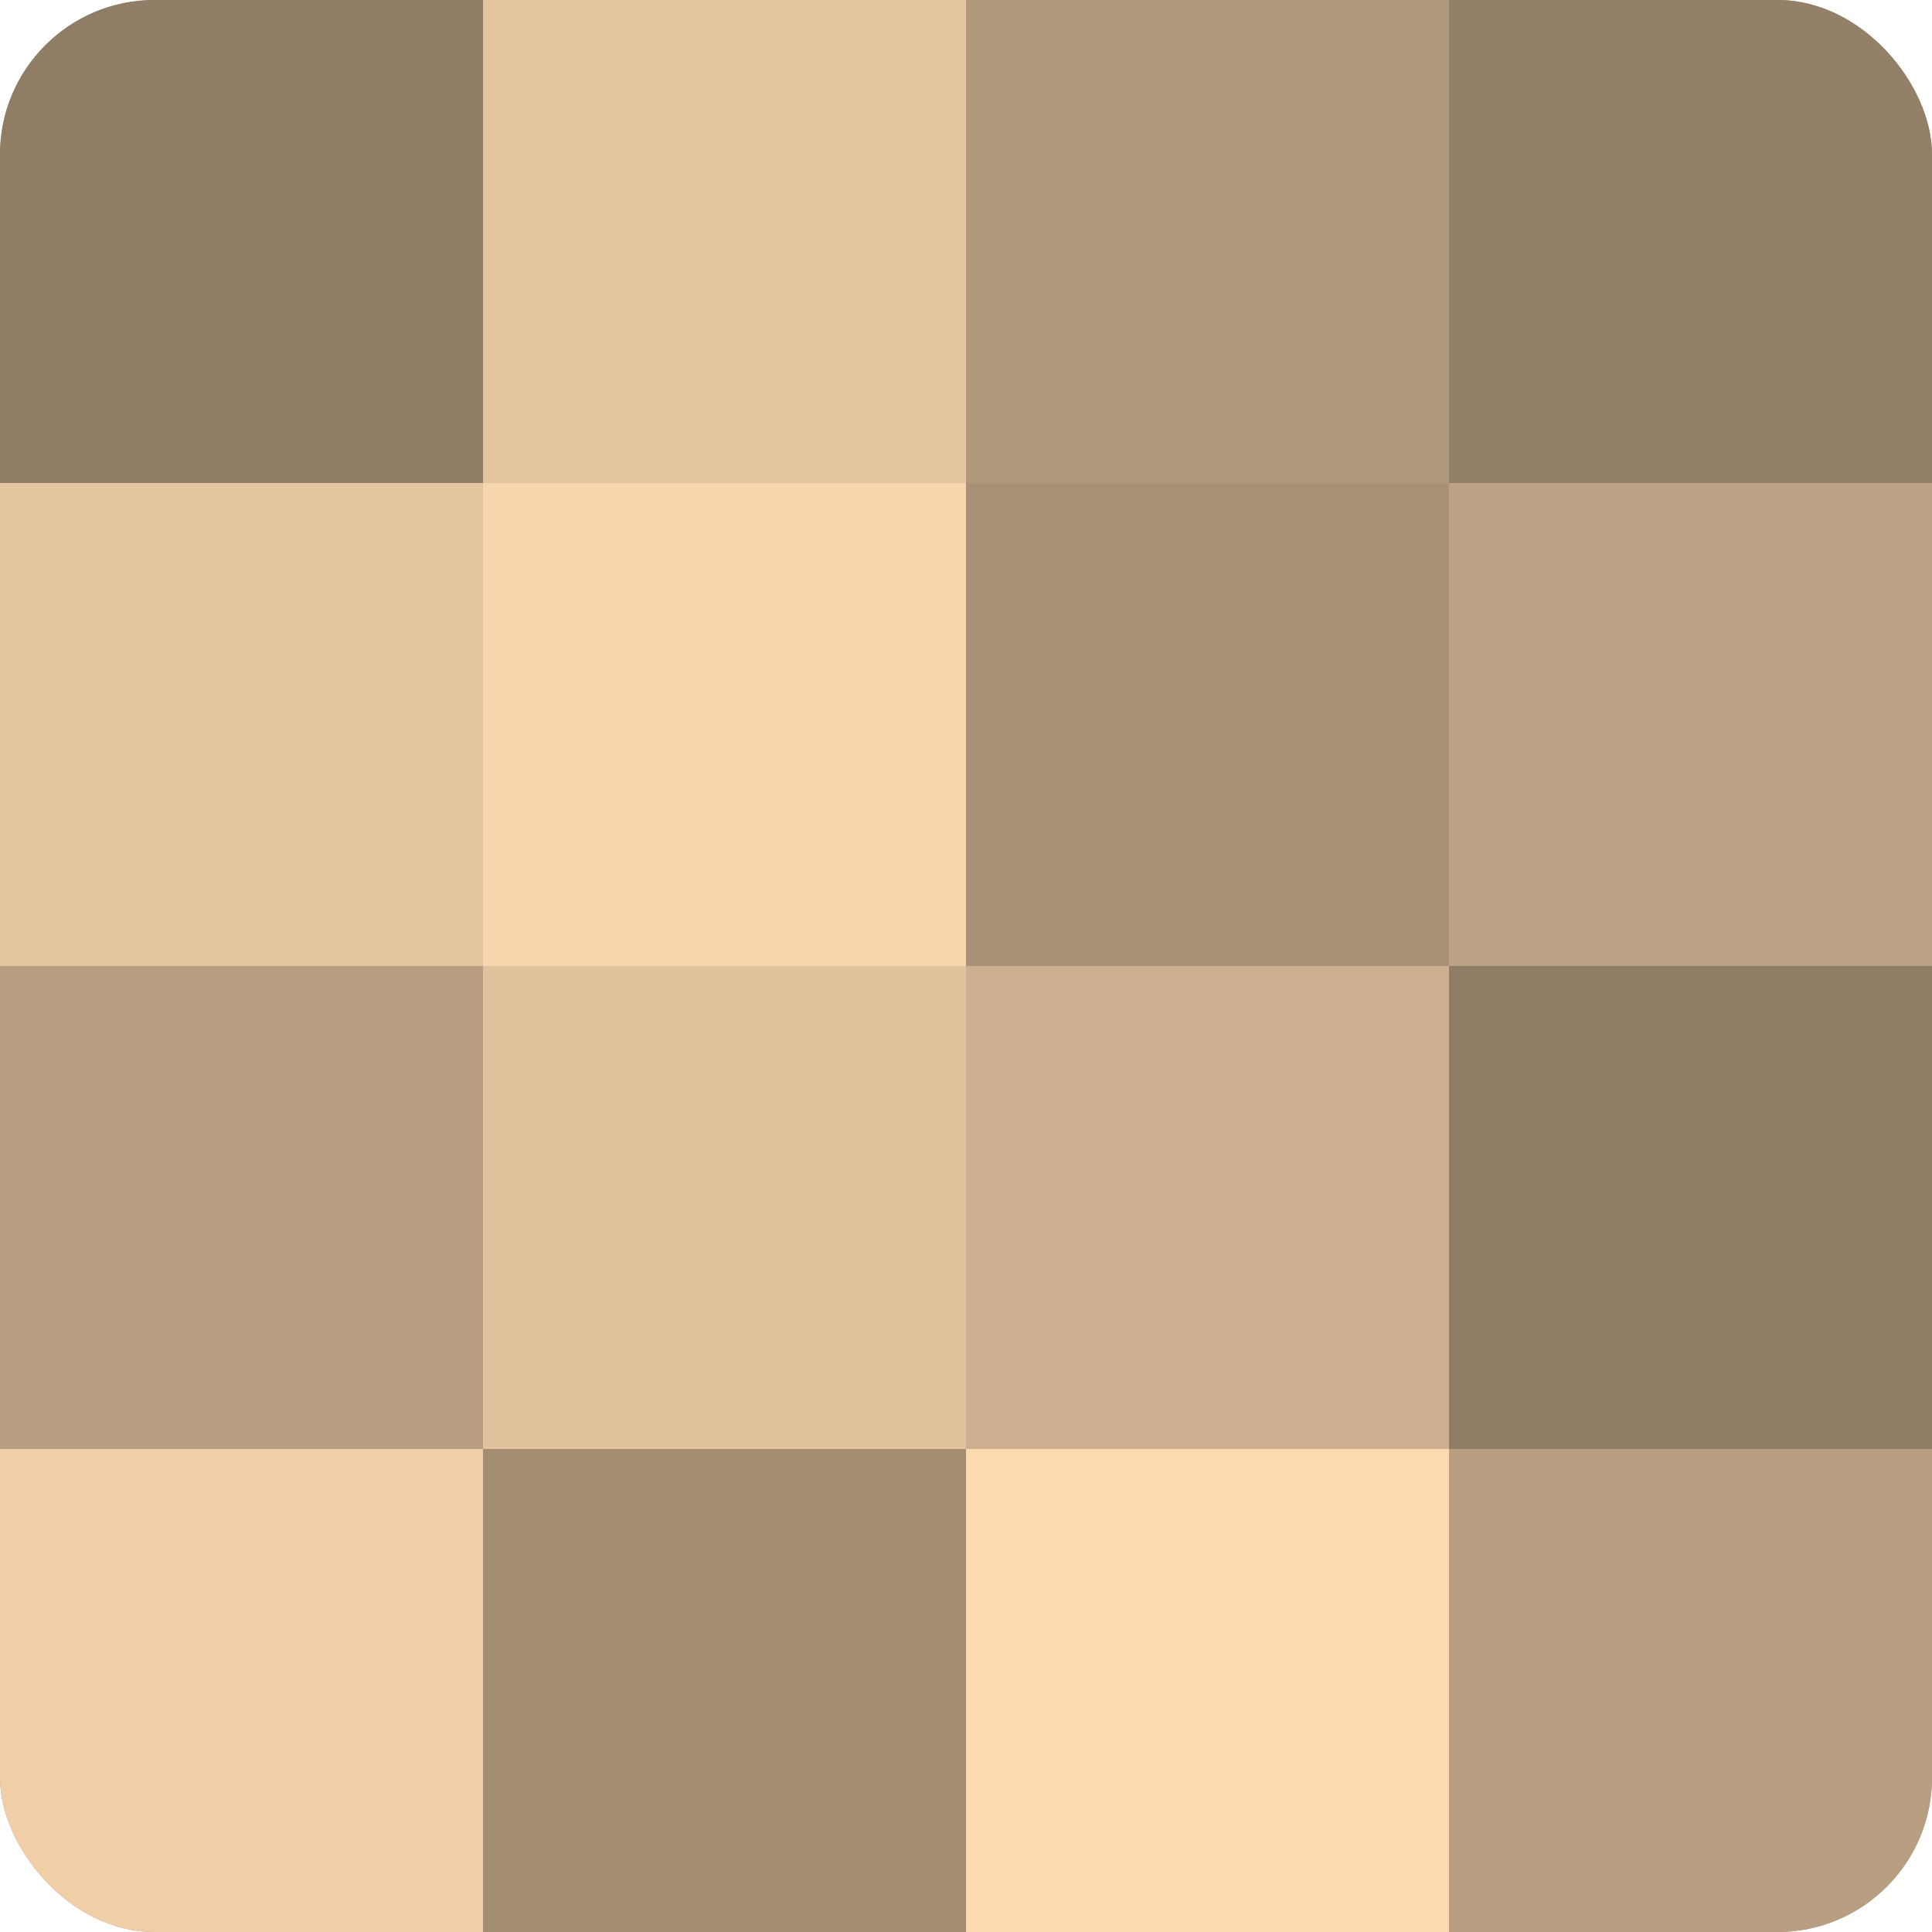
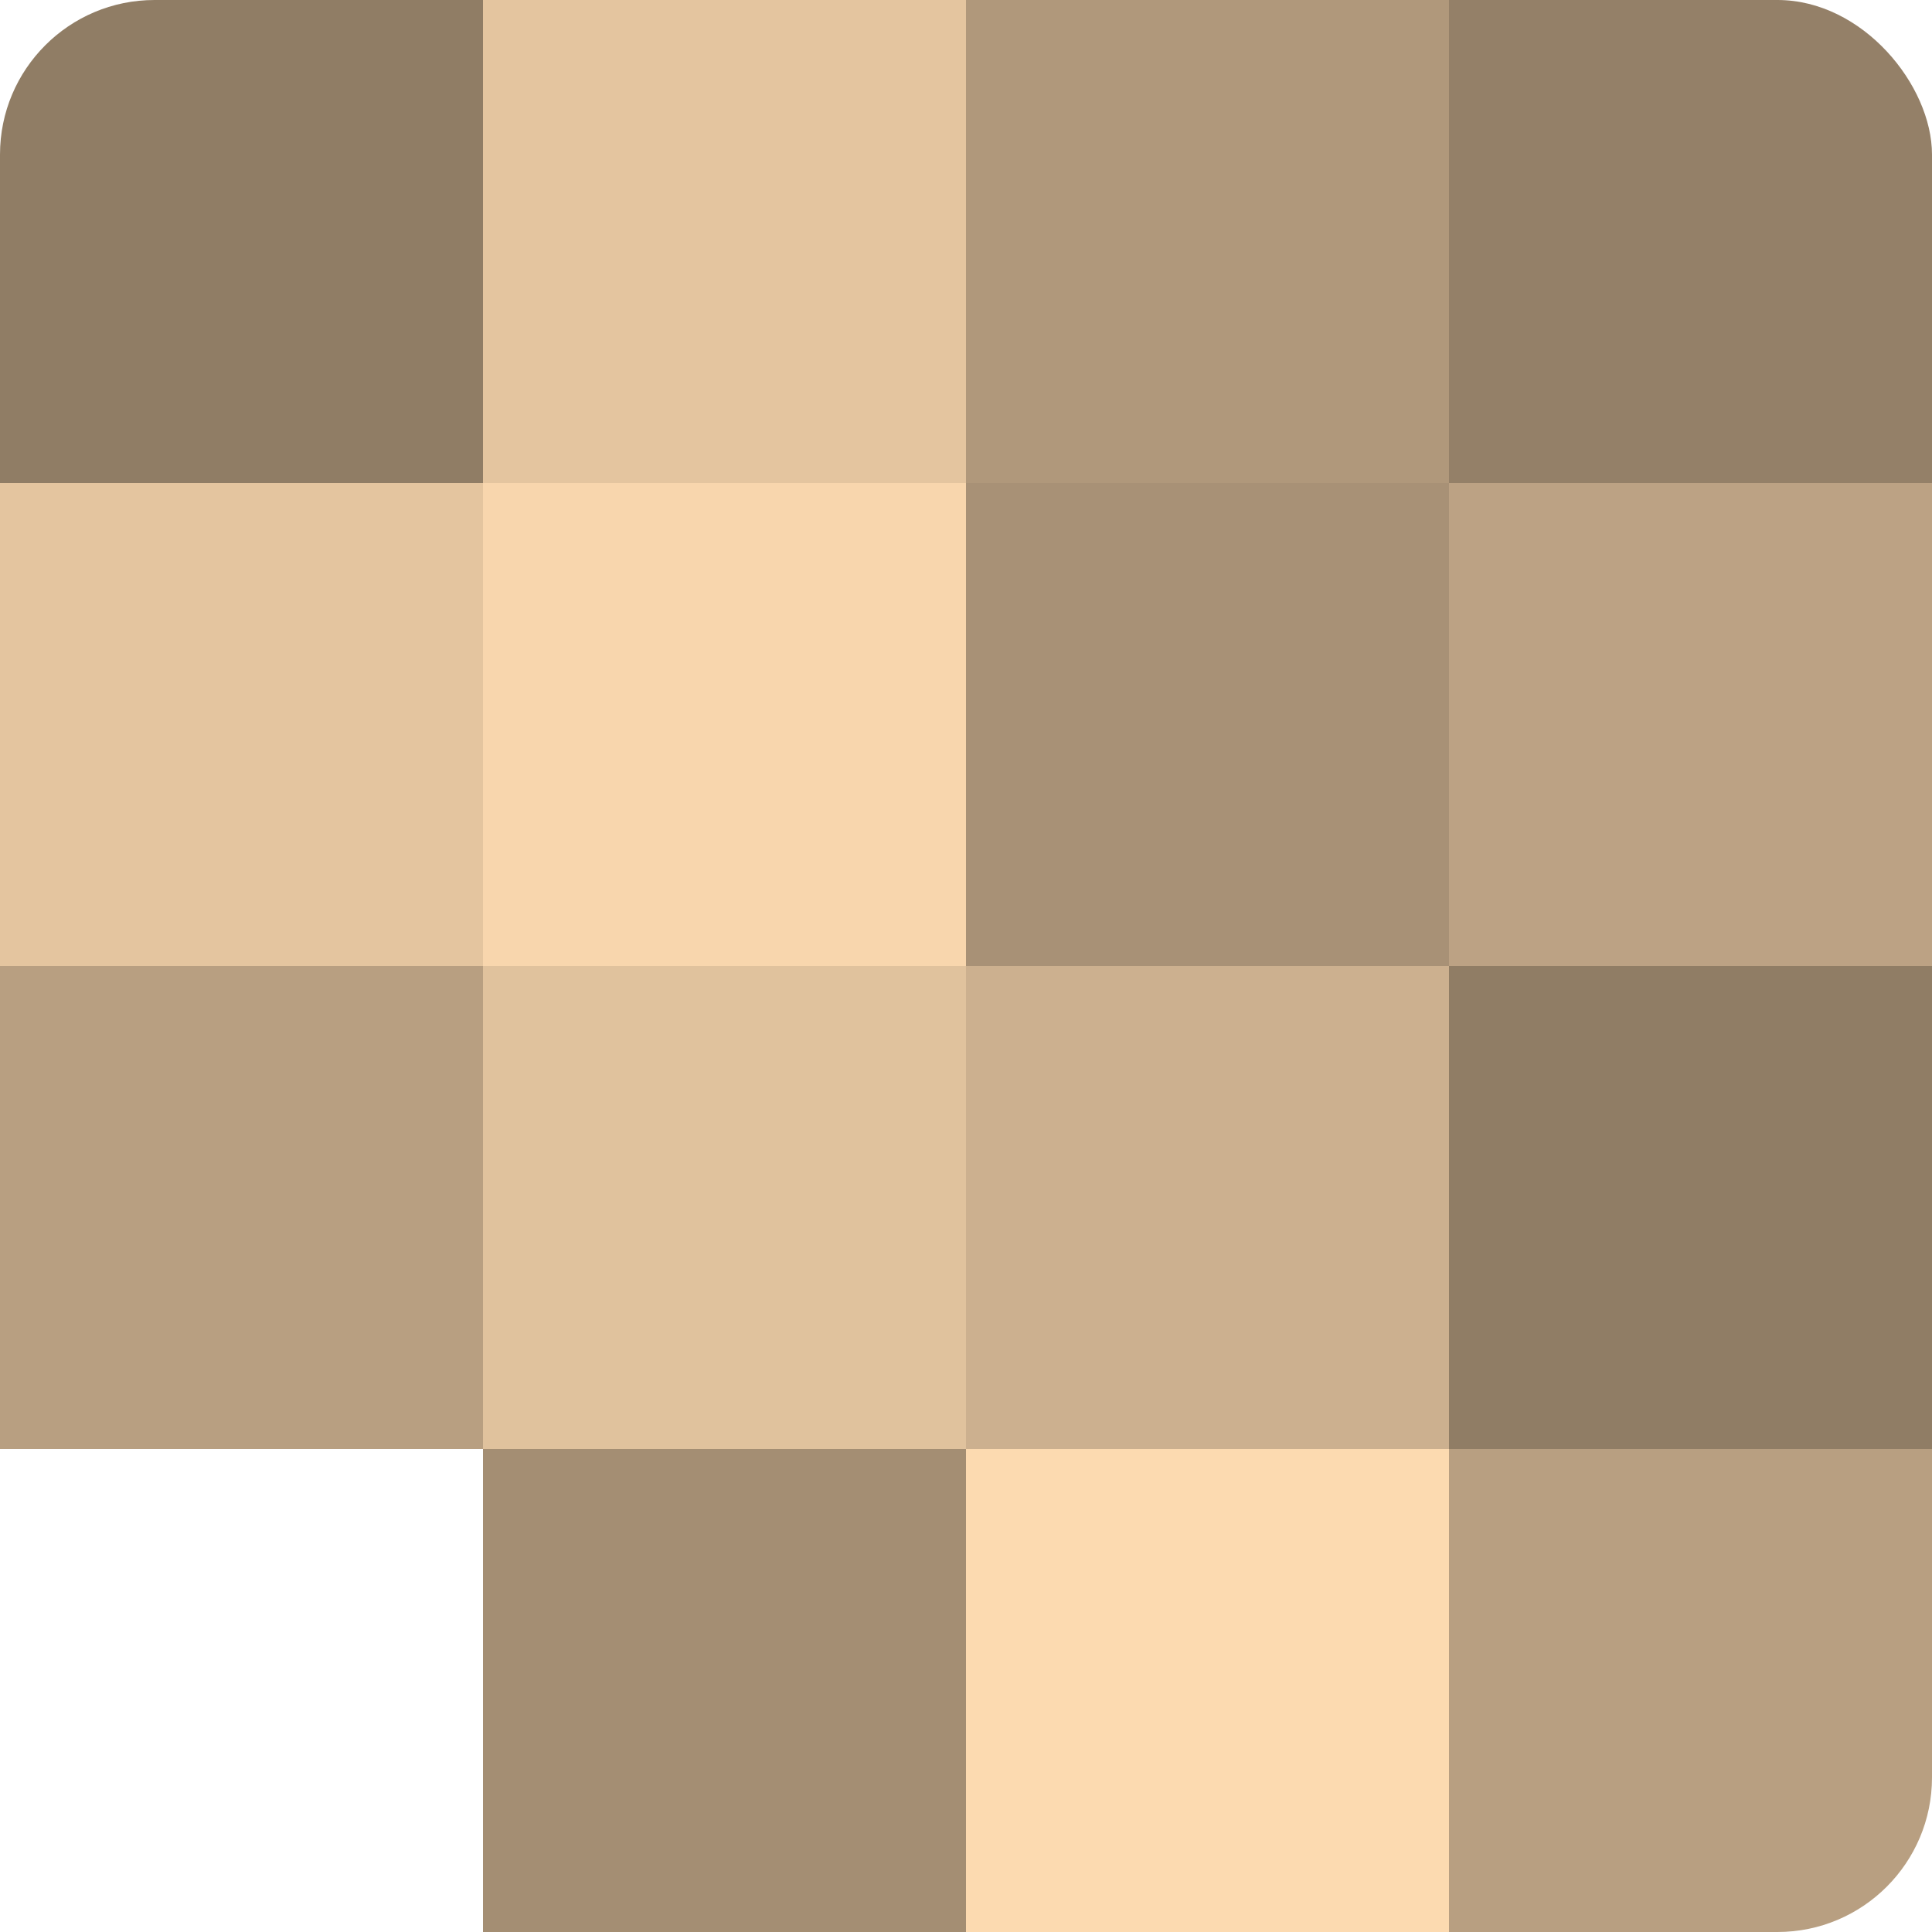
<svg xmlns="http://www.w3.org/2000/svg" width="80" height="80" viewBox="0 0 100 100" preserveAspectRatio="xMidYMid meet">
  <defs>
    <clipPath id="c" width="100" height="100">
      <rect width="100" height="100" rx="8" ry="8" />
    </clipPath>
  </defs>
  <g clip-path="url(#c)">
-     <rect width="100" height="100" fill="#a08a70" />
    <rect width="25" height="25" fill="#907d65" />
    <rect y="25" width="25" height="25" fill="#e4c59f" />
    <rect y="50" width="25" height="25" fill="#b89f81" />
-     <rect y="75" width="25" height="25" fill="#f0cfa8" />
    <rect x="25" width="25" height="25" fill="#e4c59f" />
    <rect x="25" y="25" width="25" height="25" fill="#f8d6ad" />
    <rect x="25" y="50" width="25" height="25" fill="#e0c29d" />
    <rect x="25" y="75" width="25" height="25" fill="#a48e73" />
    <rect x="50" width="25" height="25" fill="#b0987b" />
    <rect x="50" y="25" width="25" height="25" fill="#a89176" />
    <rect x="50" y="50" width="25" height="25" fill="#ccb08f" />
    <rect x="50" y="75" width="25" height="25" fill="#fcdab0" />
    <rect x="75" width="25" height="25" fill="#948068" />
    <rect x="75" y="25" width="25" height="25" fill="#bca284" />
    <rect x="75" y="50" width="25" height="25" fill="#907d65" />
    <rect x="75" y="75" width="25" height="25" fill="#b89f81" />
  </g>
</svg>